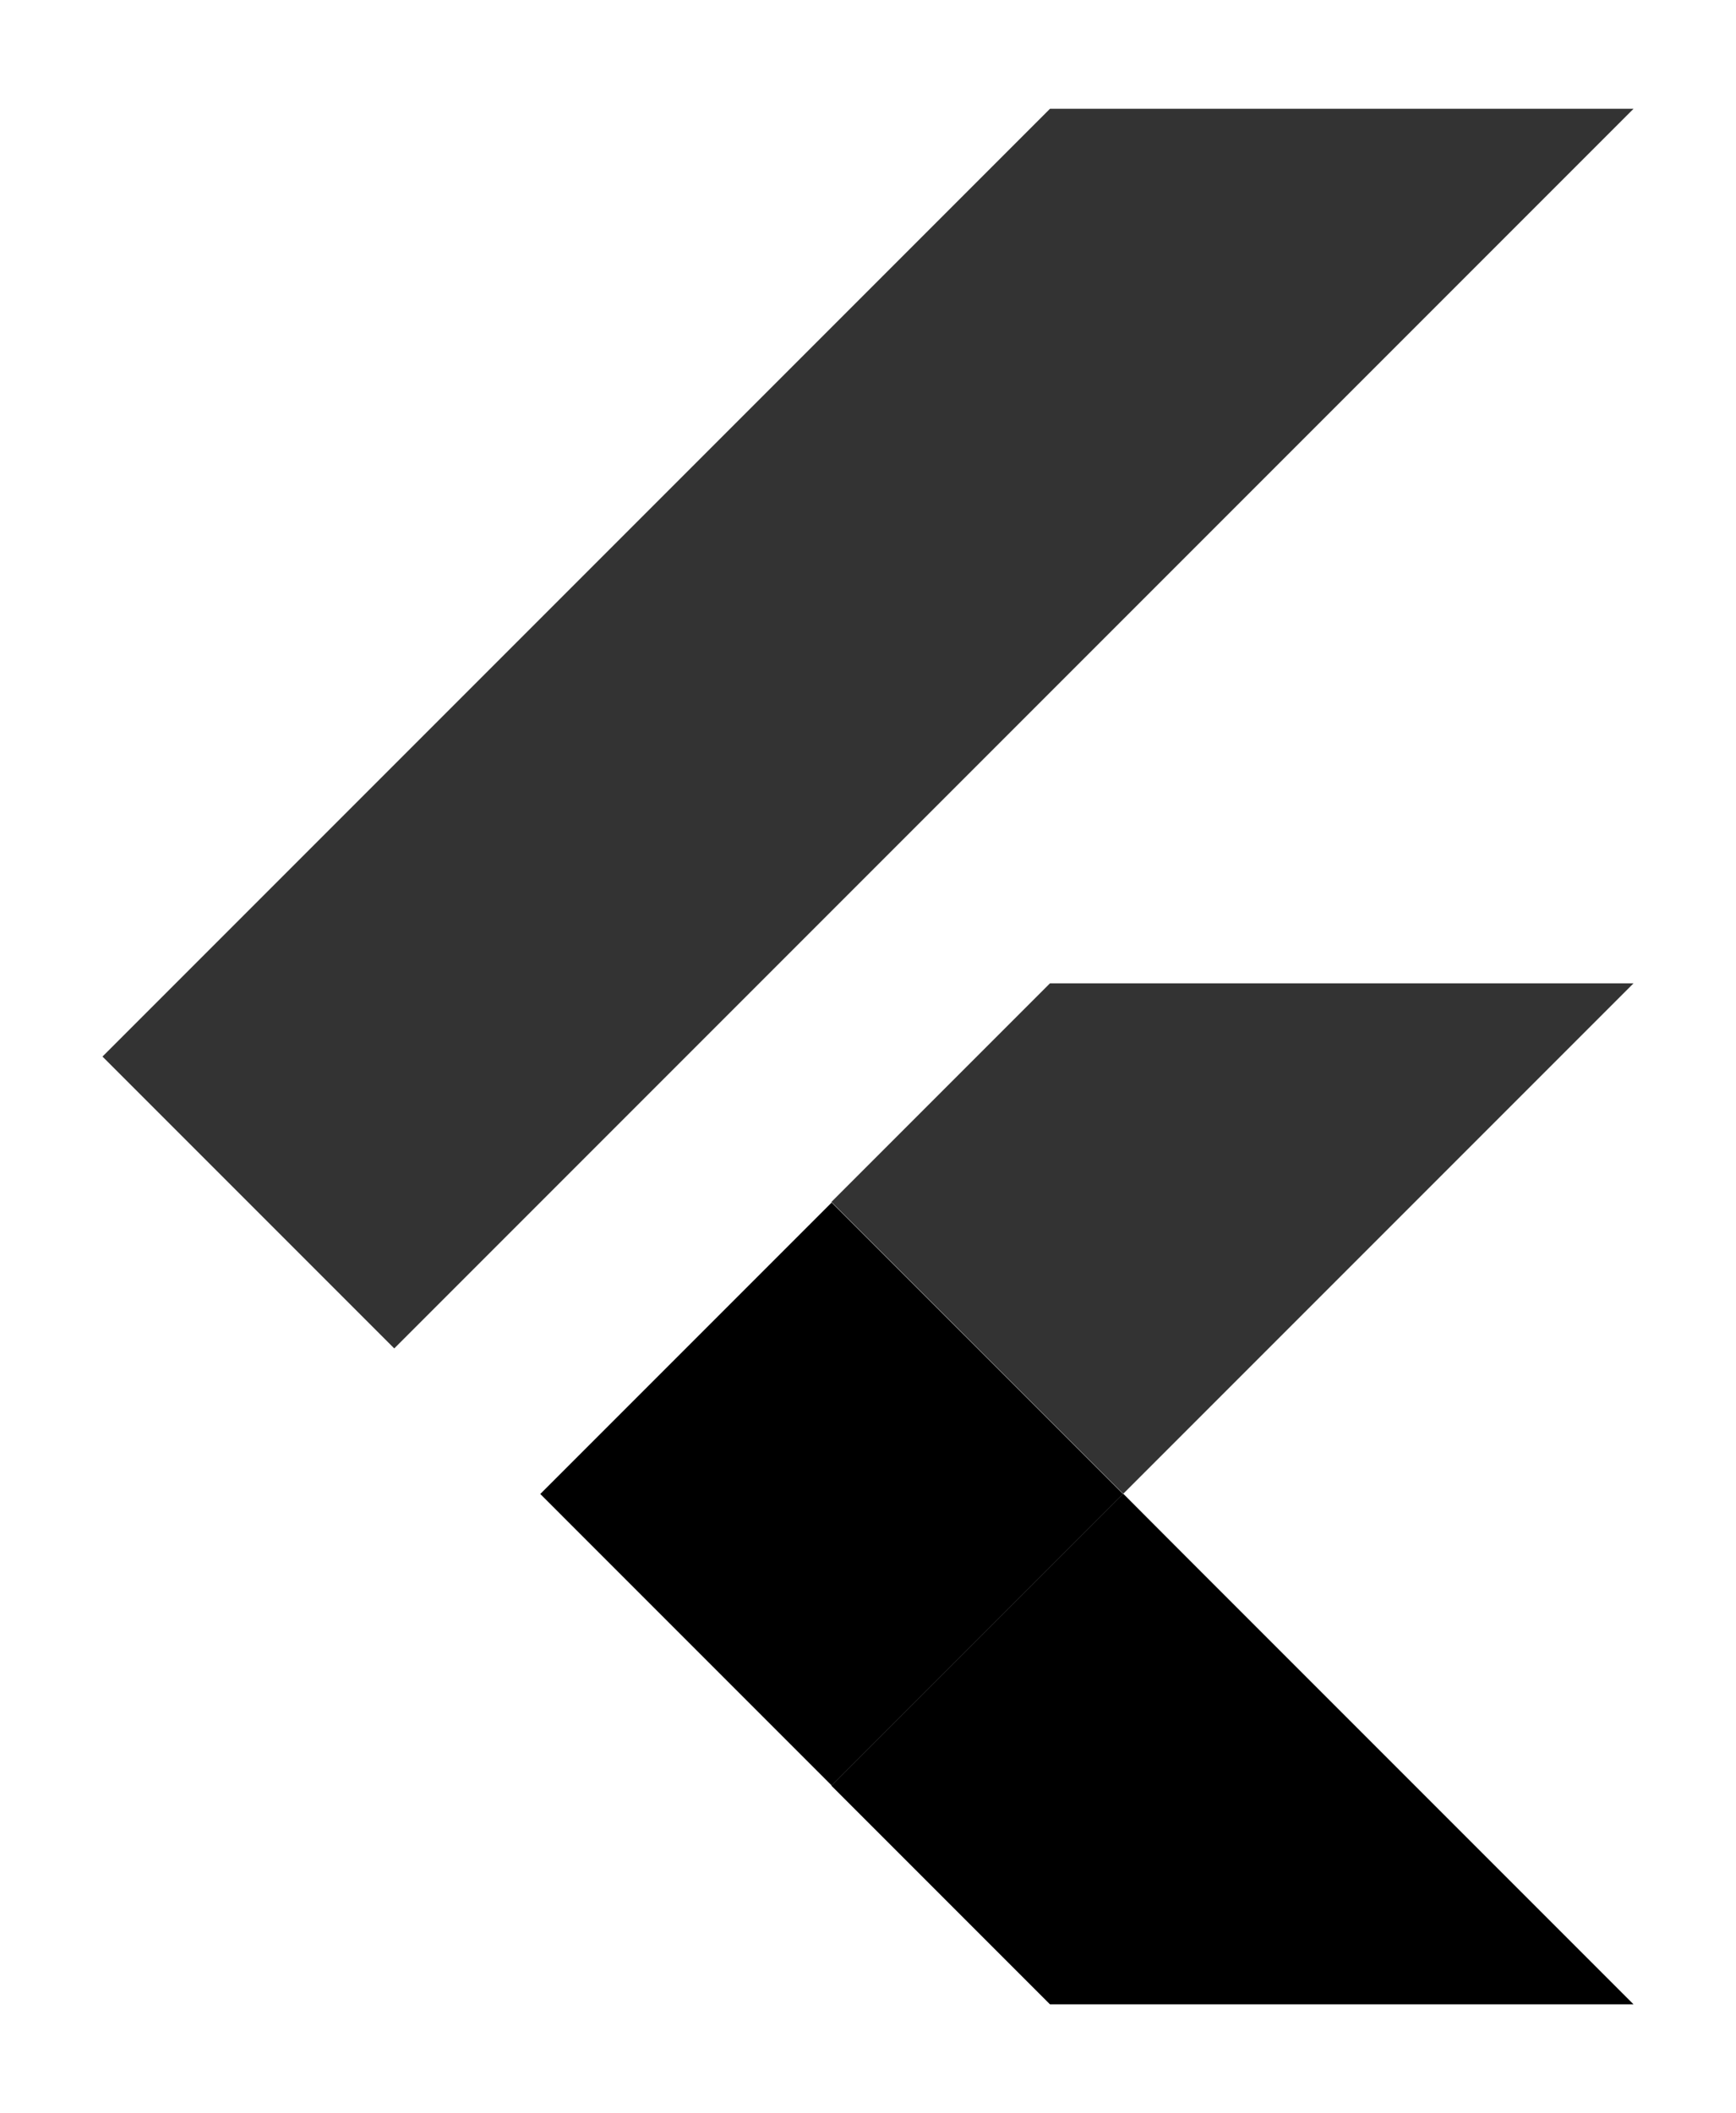
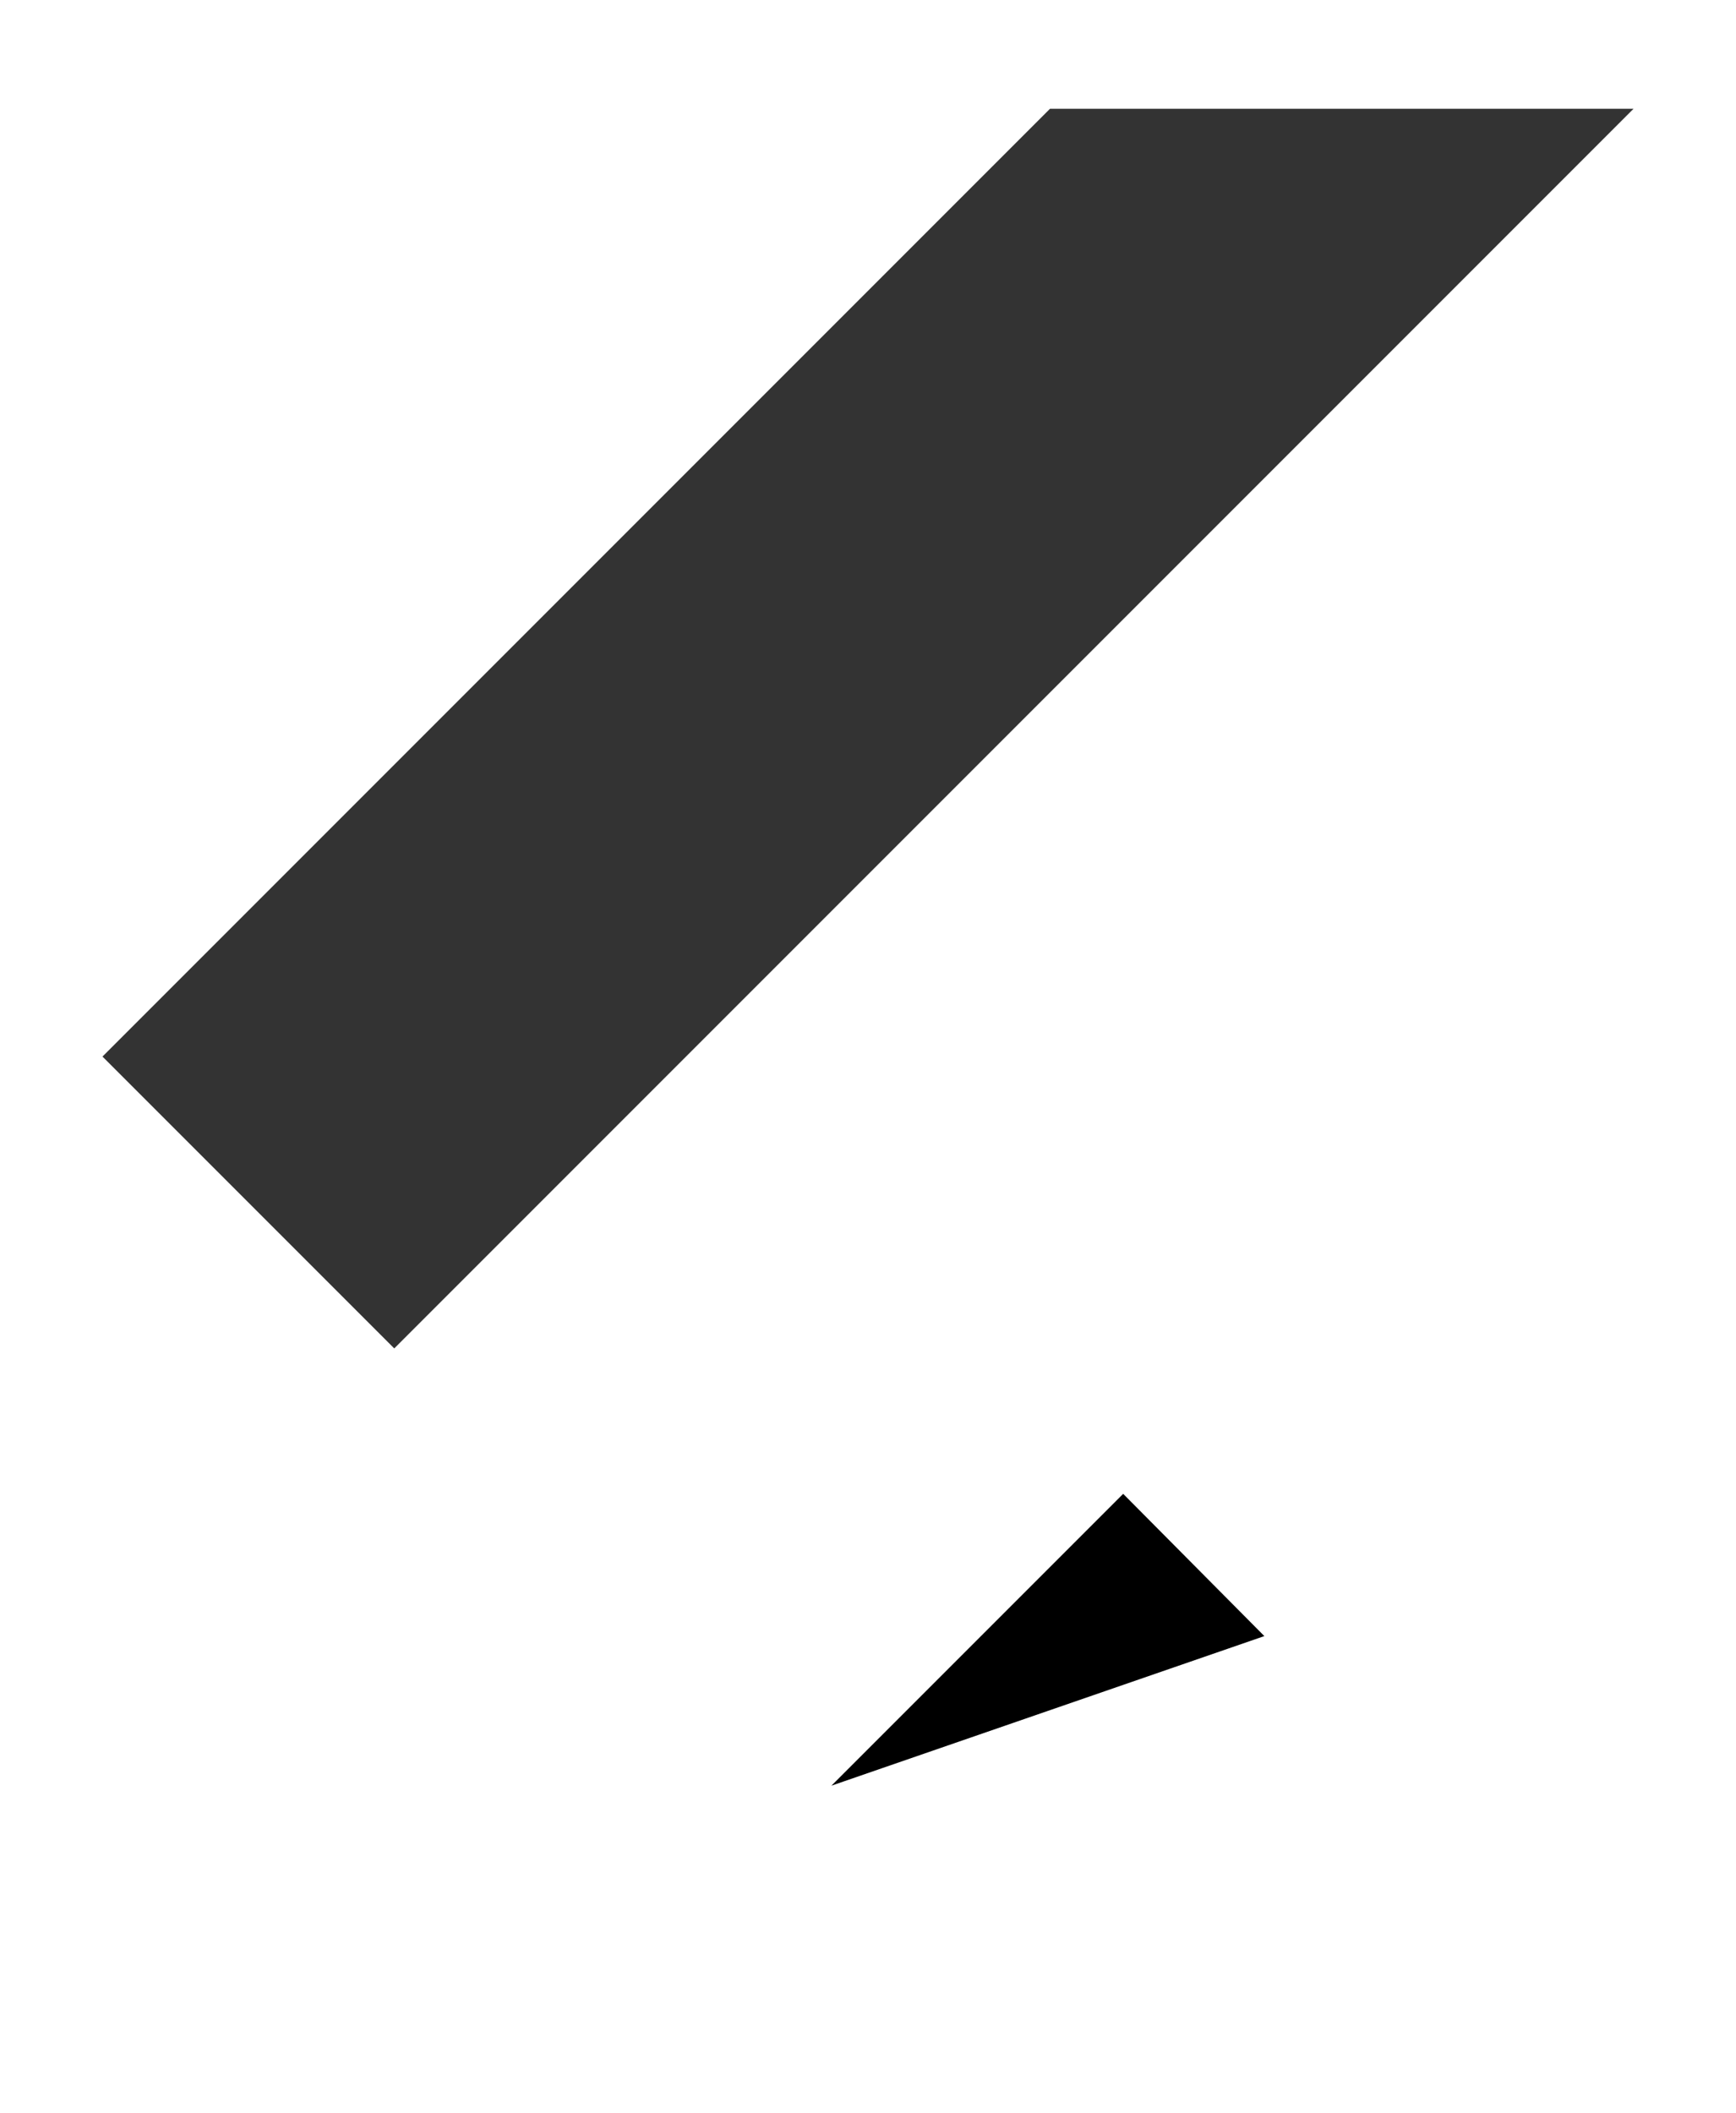
<svg xmlns="http://www.w3.org/2000/svg" width="100%" height="100%" viewBox="0 0 166 202" fill="none">
  <path d="M37.7 128.9L9.8 101L100.4 10.4H156.2" fill="#000" fill-opacity="0.8" />
-   <path d="M156.2 94H100.4L79.5 114.9L107.4 142.8" fill="#000" fill-opacity="0.8" />
-   <path d="M79.5 170.7L100.4 191.6H156.2L107.4 142.8" fill="#000" />
-   <path d="M79.521 114.957L51.662 142.816L79.521 170.676L107.381 142.816L79.521 114.957Z" fill="#000" />
-   <path d="M107.381 142.816L79.521 170.676L83.41 174.565L111.27 146.705L107.381 142.816Z" fill="url(#paint0_linear_26_5)" />
  <path d="M79.5 170.7L120.9 156.4L107.4 142.8" fill="#000" />
  <defs>
    <linearGradient id="paint0_linear_26_5" x1="79.521" y1="170.676" x2="468.426" y2="559.581" gradientUnits="userSpaceOnUse">
      <stop offset="0.2" stop-opacity="0.15" />
      <stop offset="0.85" stop-color="#616161" stop-opacity="0.01" />
    </linearGradient>
    <linearGradient id="paint1_linear_26_5" x1="79.5" y1="142.8" x2="120.9" y2="142.8" gradientUnits="userSpaceOnUse">
      <stop offset="0.2" stop-opacity="0.55" />
      <stop offset="0.85" stop-color="#616161" stop-opacity="0.01" />
    </linearGradient>
  </defs>
</svg>